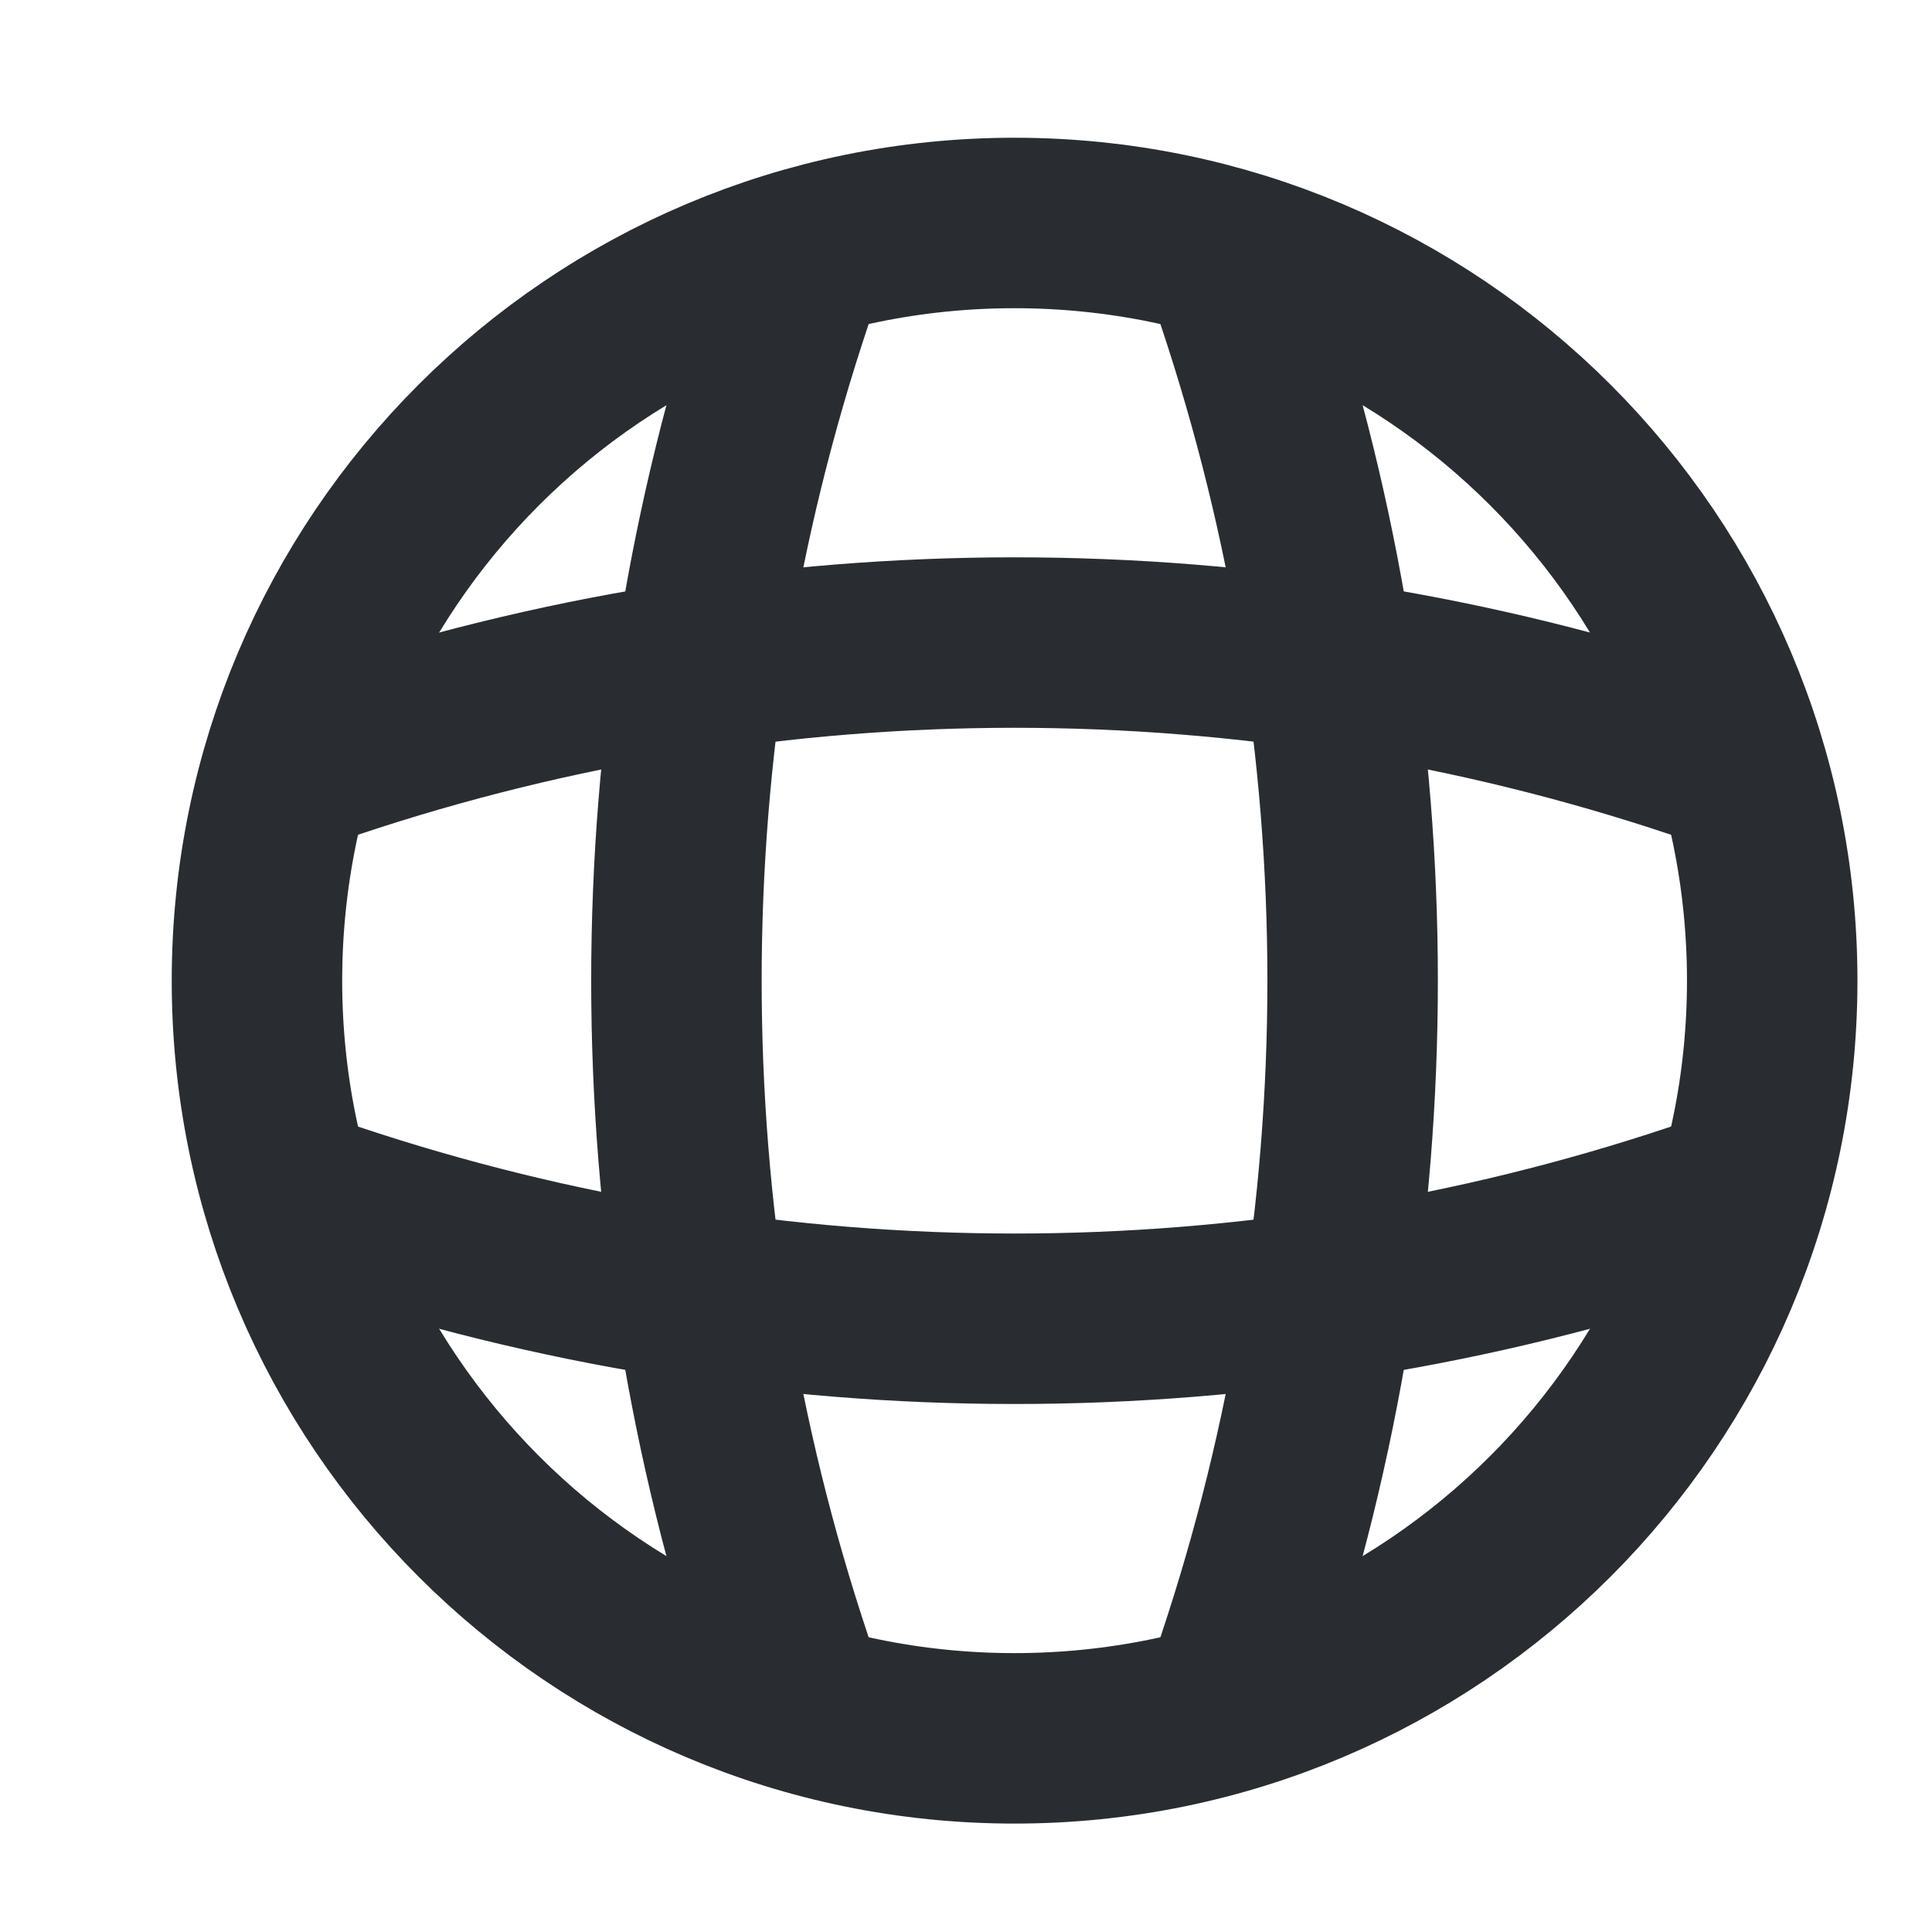
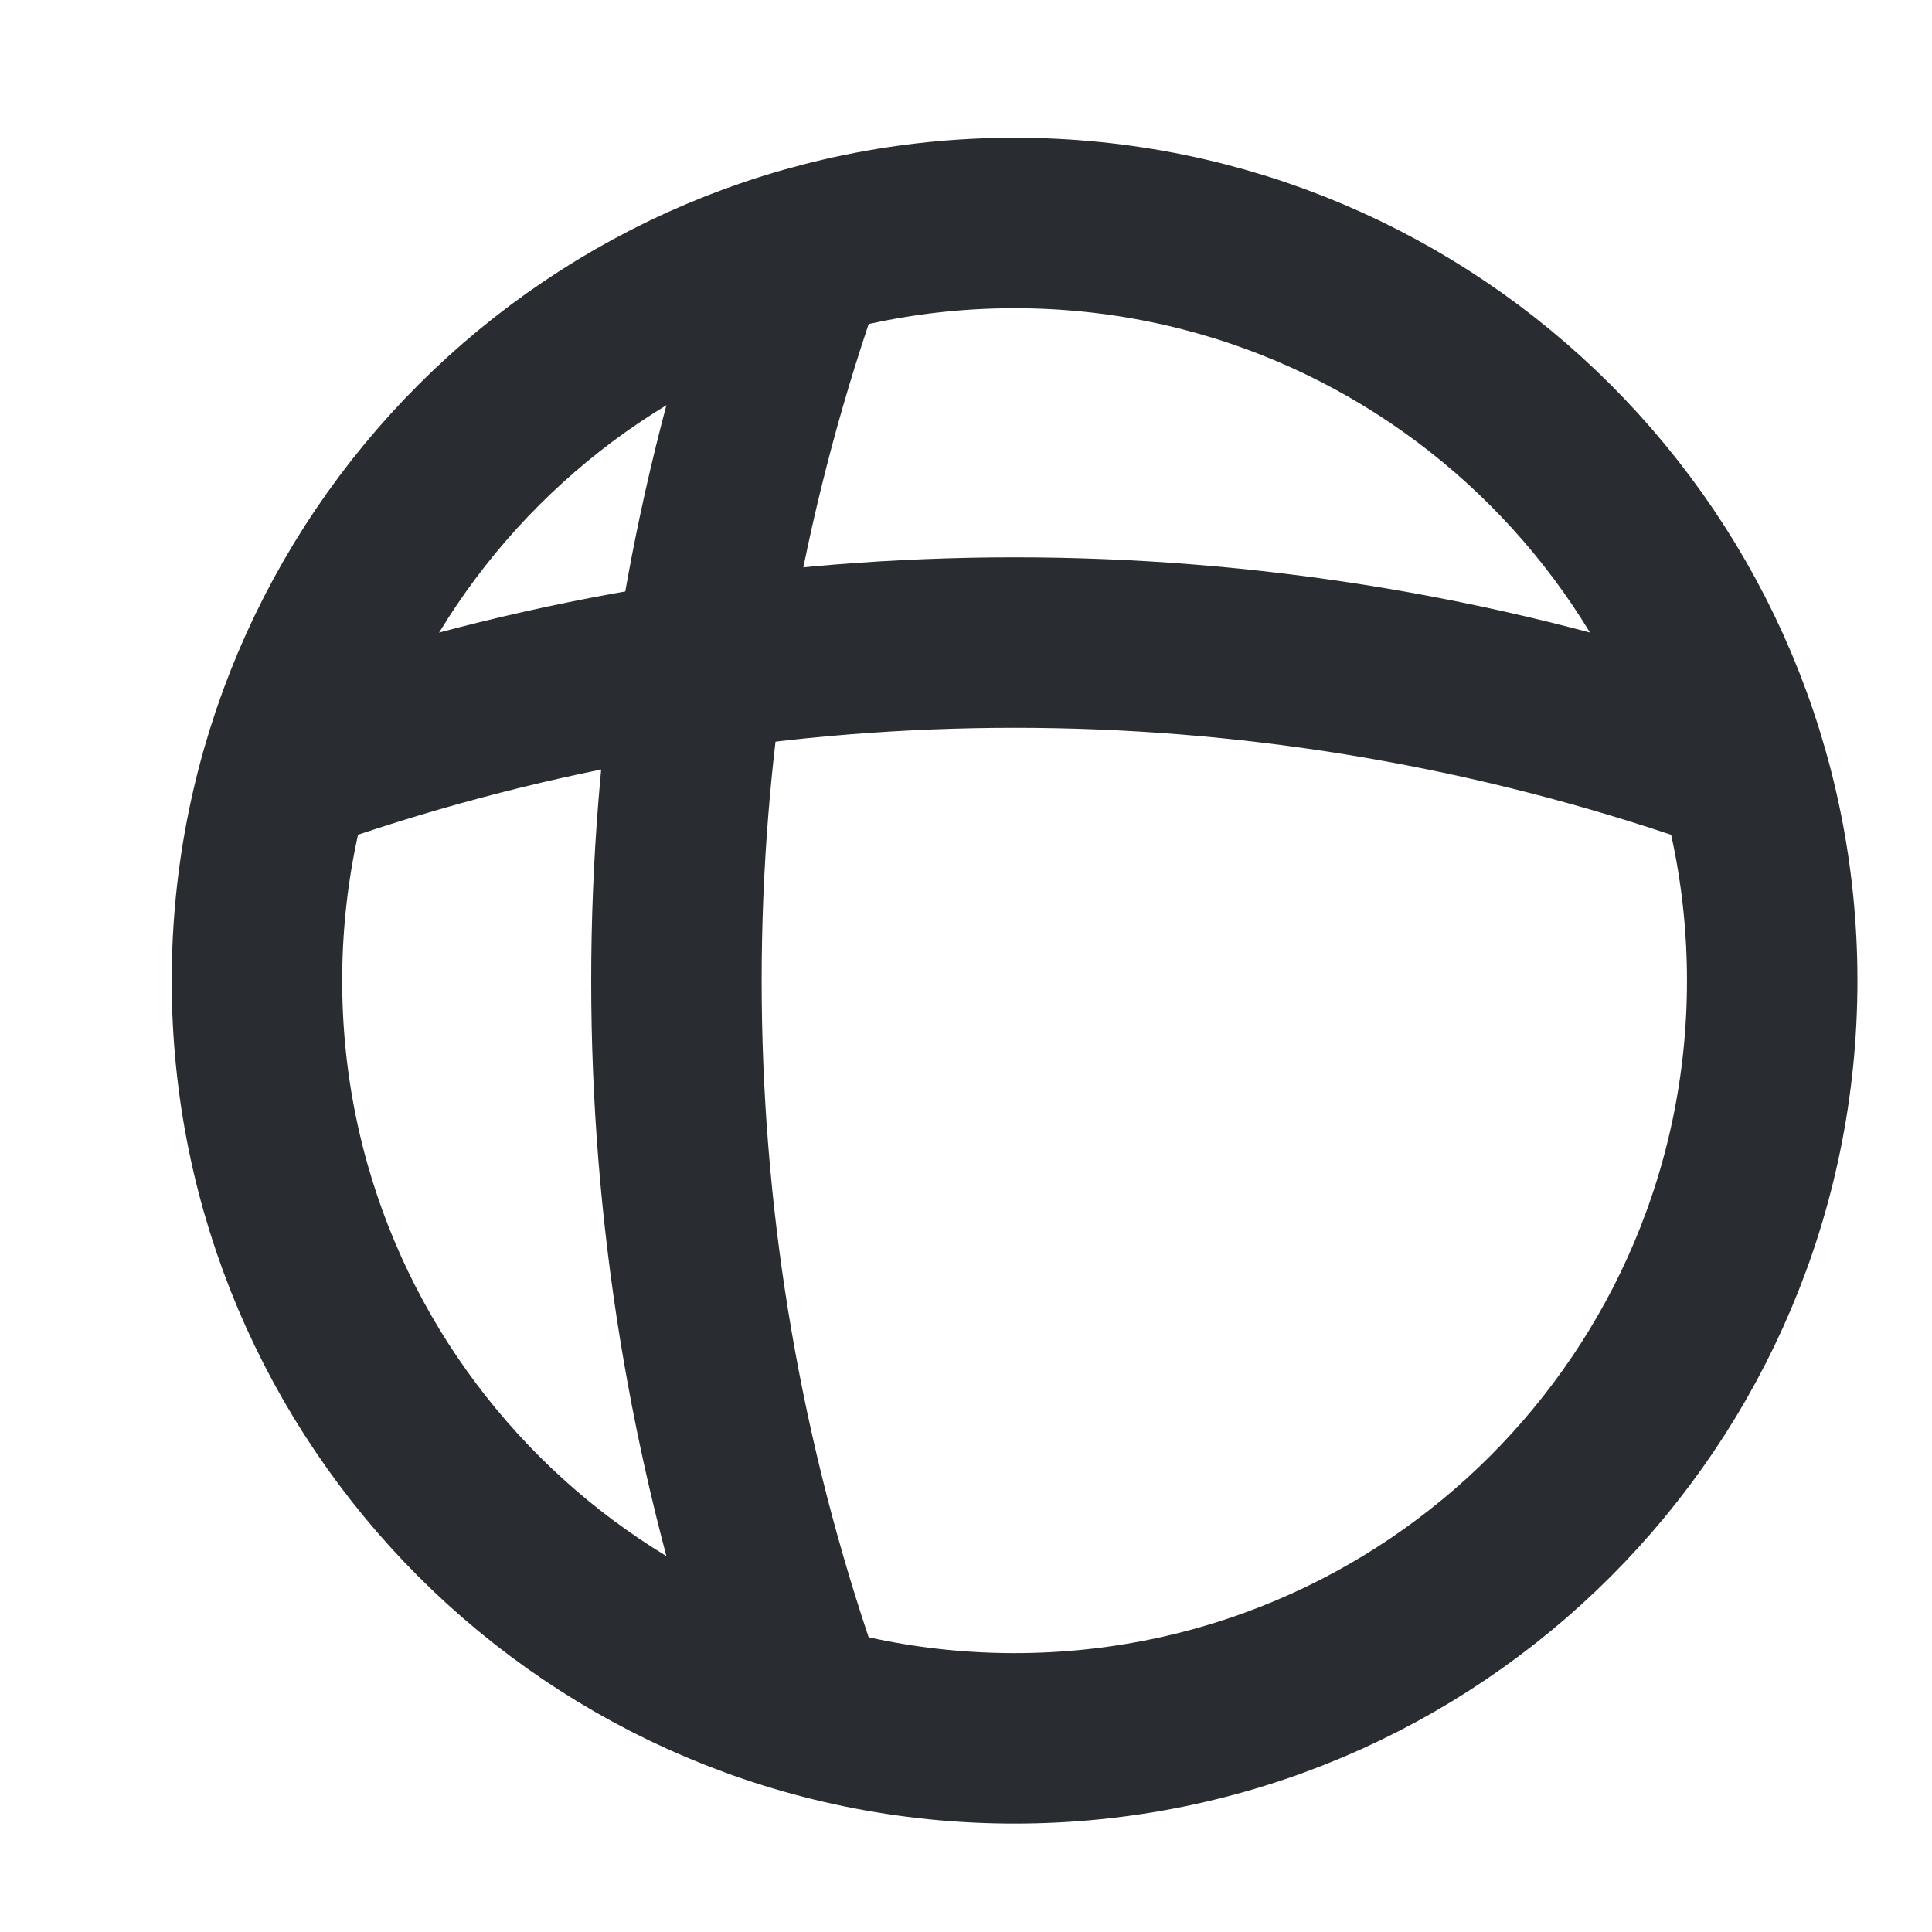
<svg xmlns="http://www.w3.org/2000/svg" width="17" height="17" viewBox="0 0 17 17" fill="none">
  <path d="M8.927 15.296C12.609 15.296 15.594 12.311 15.594 8.629C15.594 4.947 12.609 1.962 8.927 1.962C5.245 1.962 2.261 4.947 2.261 8.629C2.261 12.311 5.245 15.296 8.927 15.296Z" stroke="#292D32" stroke-width="1.5" stroke-linecap="round" stroke-linejoin="round" />
  <path d="M6.261 2.629H6.927C5.627 6.522 5.627 10.736 6.927 14.629H6.261" stroke="#292D32" stroke-width="1.5" stroke-linecap="round" stroke-linejoin="round" />
-   <path d="M10.927 2.629C12.227 6.522 12.227 10.736 10.927 14.629" stroke="#292D32" stroke-width="1.5" stroke-linecap="round" stroke-linejoin="round" />
-   <path d="M2.927 11.296V10.629C6.821 11.929 11.034 11.929 14.927 10.629V11.296" stroke="#292D32" stroke-width="1.5" stroke-linecap="round" stroke-linejoin="round" />
  <path d="M2.927 6.629C6.821 5.329 11.034 5.329 14.927 6.629" stroke="#292D32" stroke-width="1.5" stroke-linecap="round" stroke-linejoin="round" />
</svg>